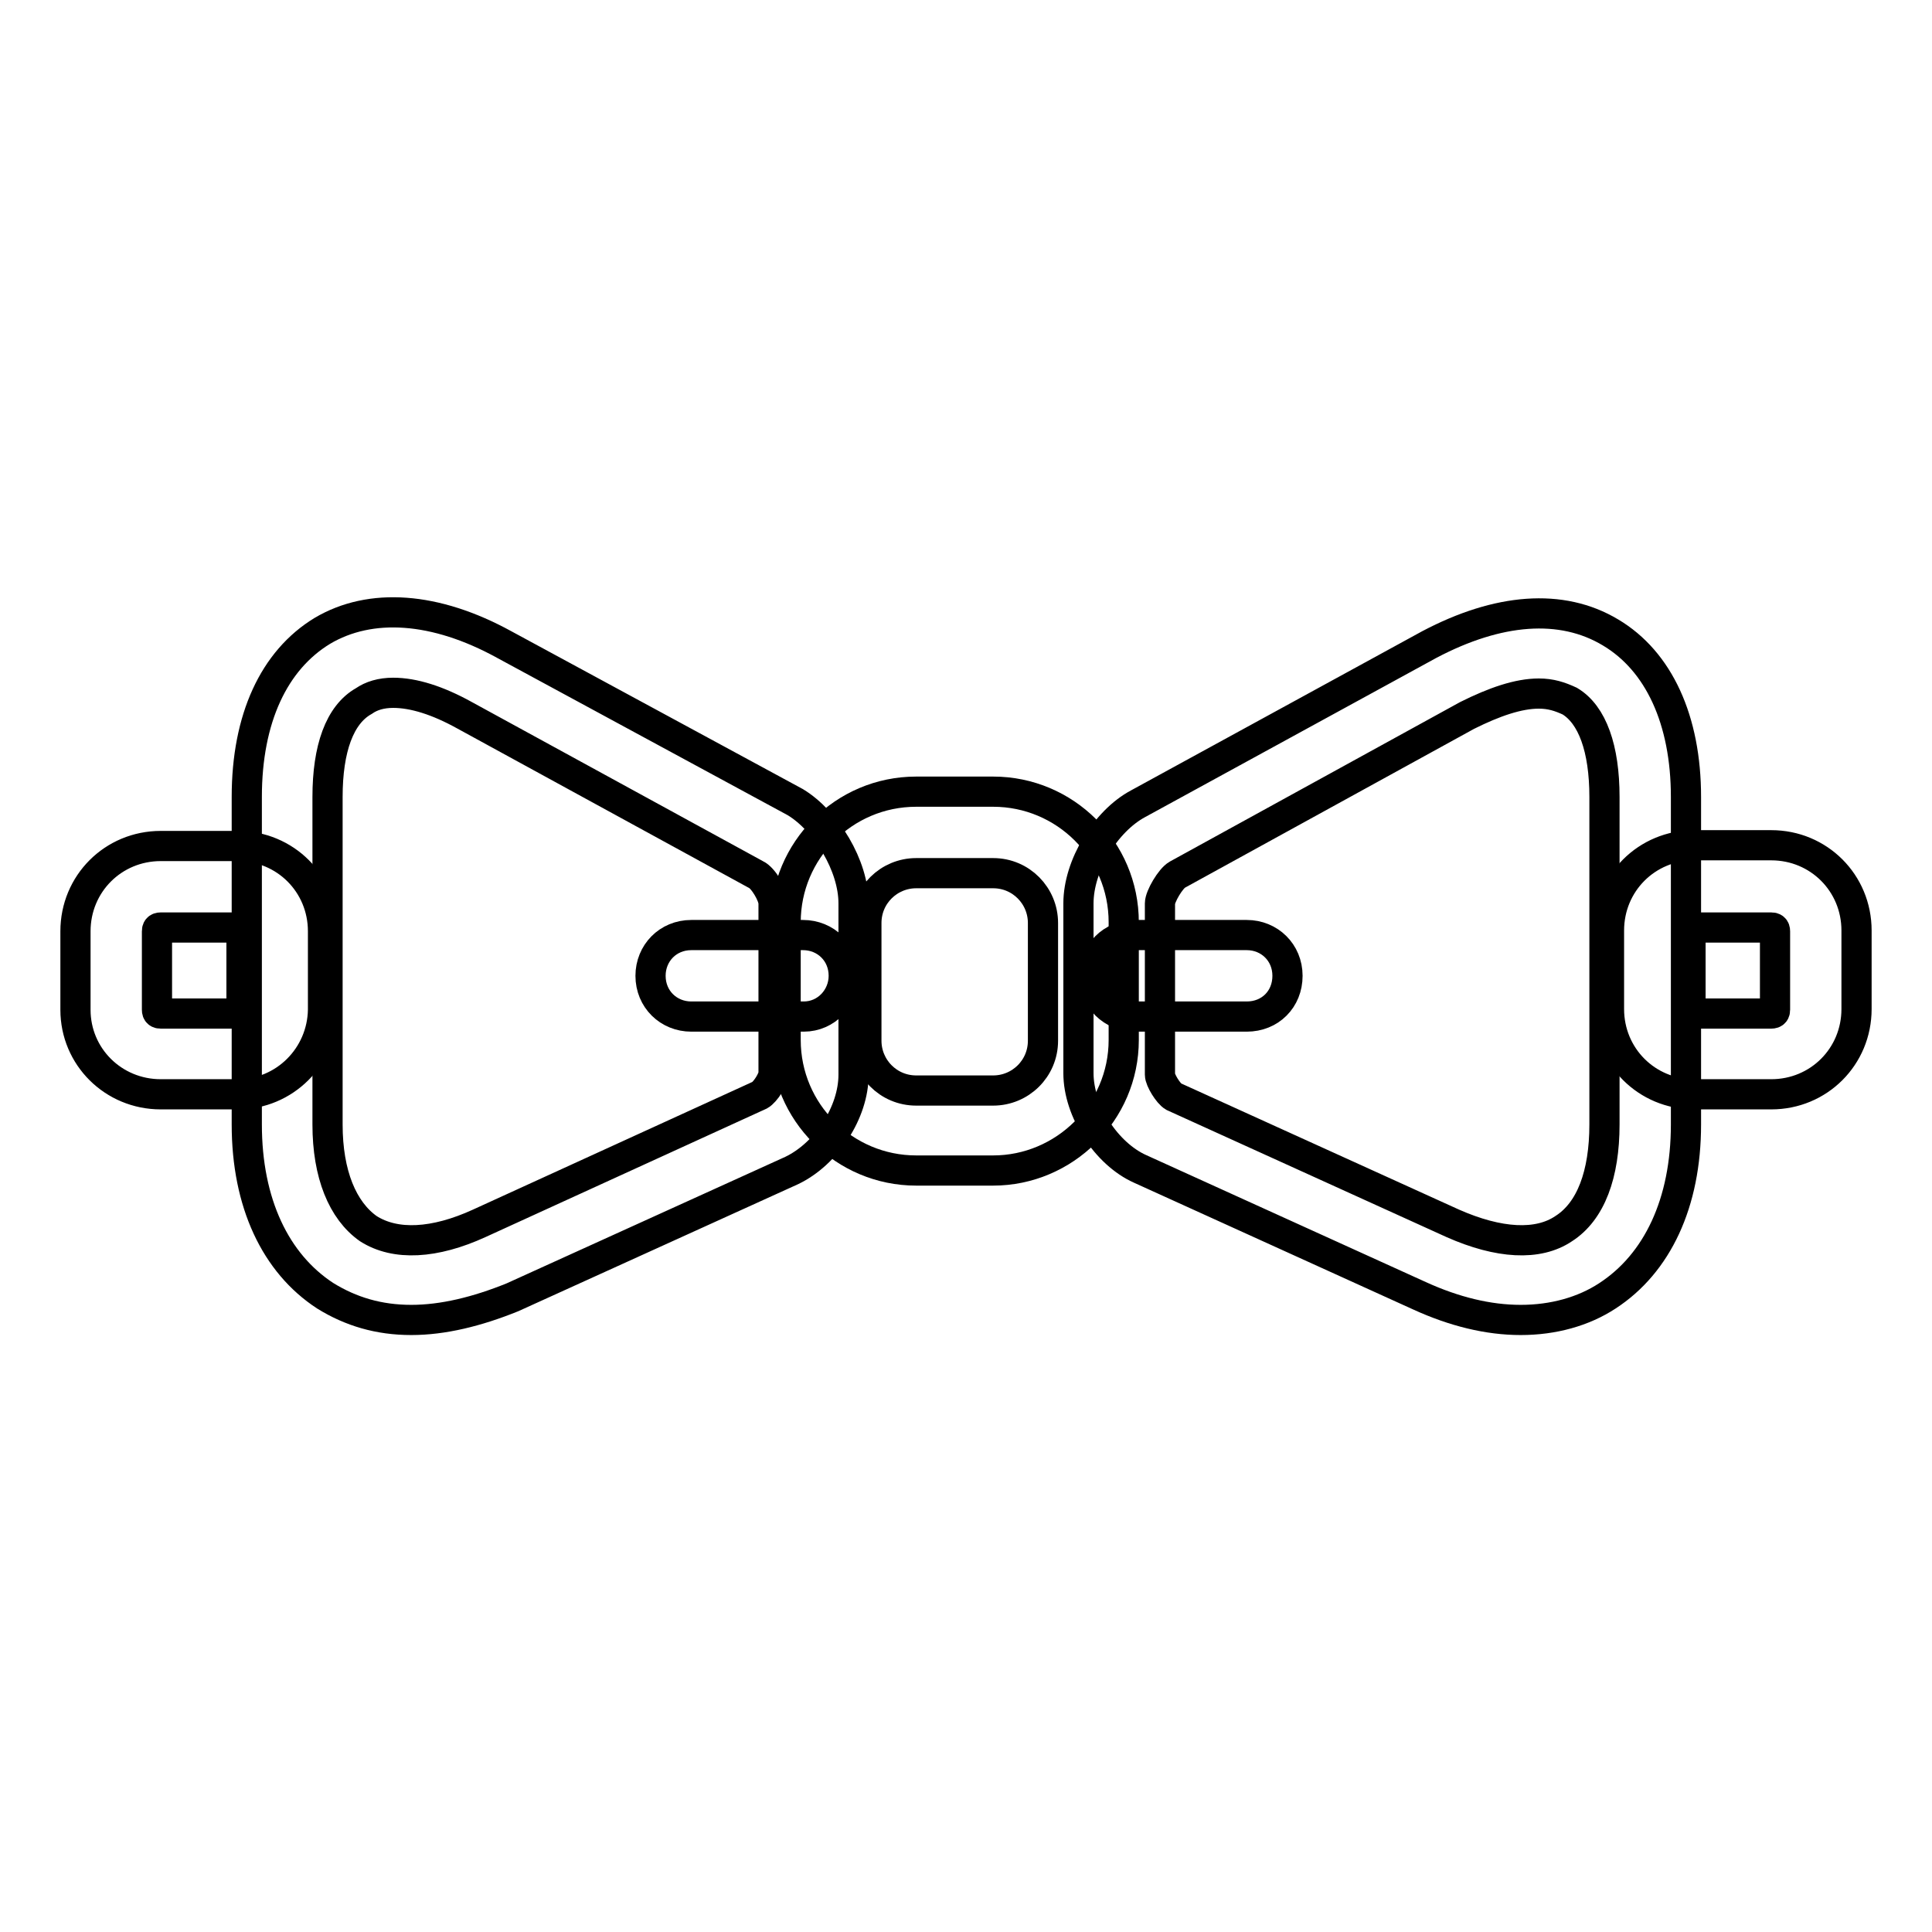
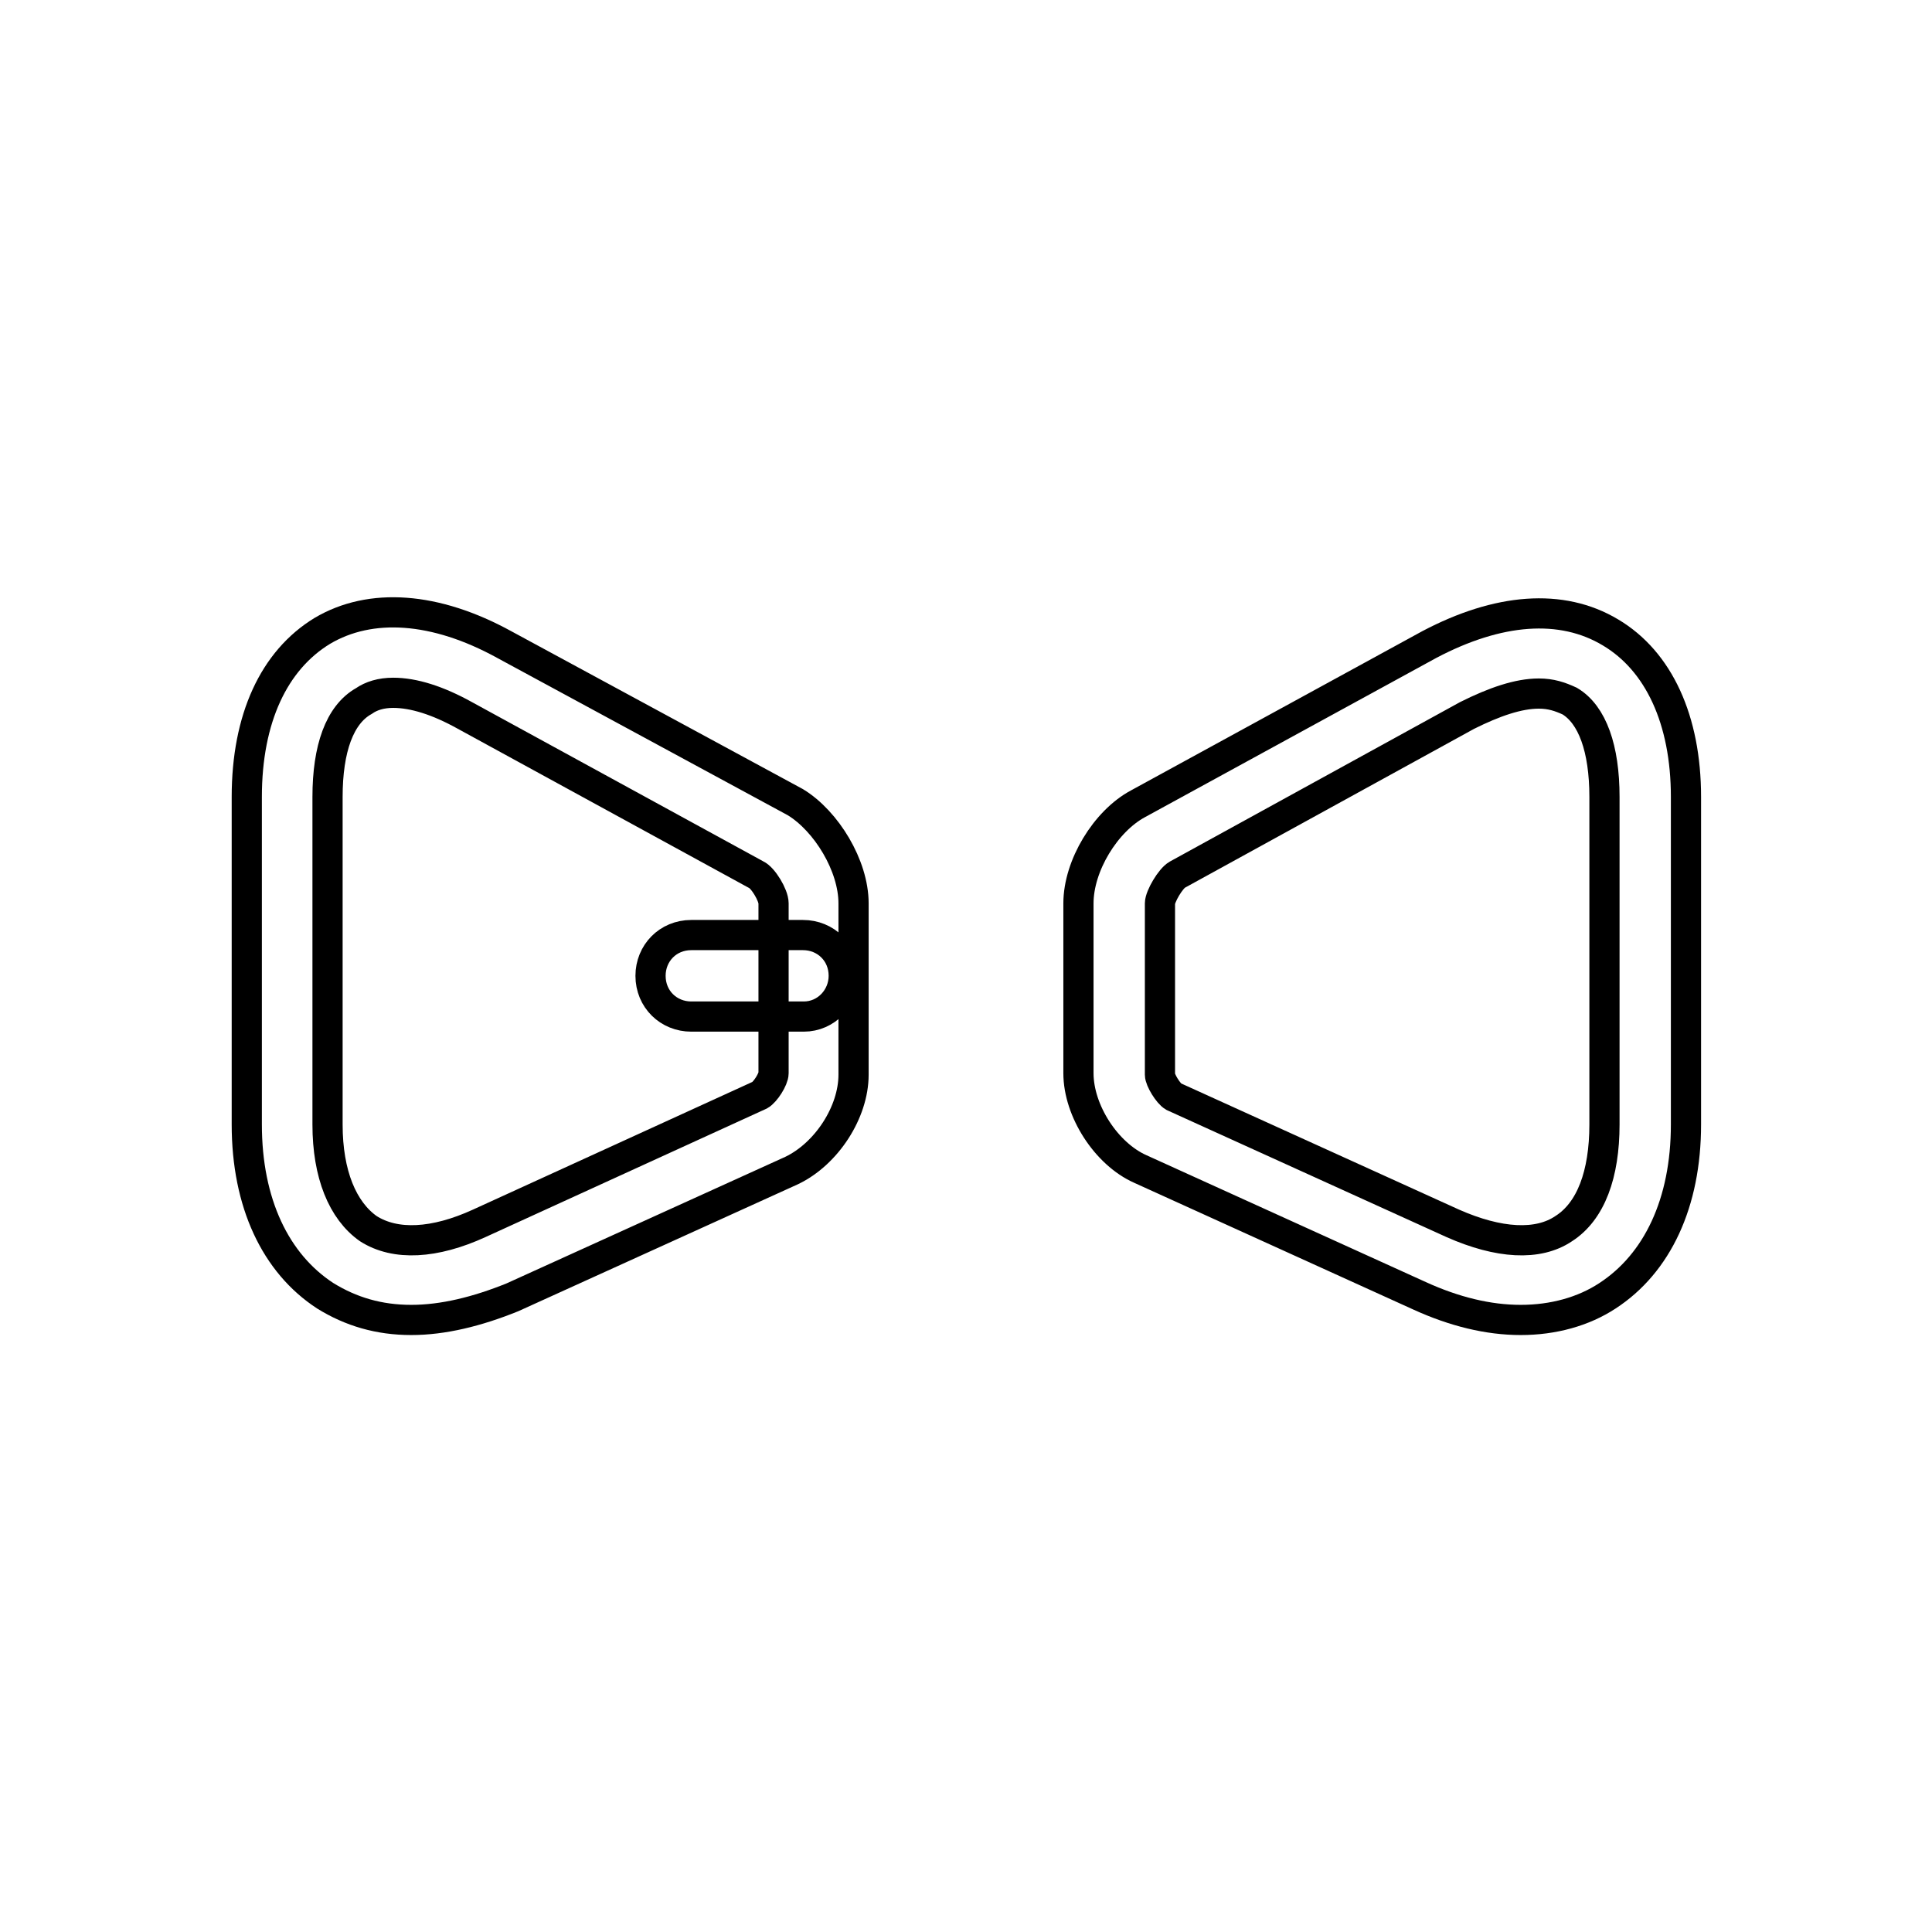
<svg xmlns="http://www.w3.org/2000/svg" version="1.1" x="0px" y="0px" viewBox="0 0 256 256" enable-background="new 0 0 256 256" xml:space="preserve">
  <g>
    <path stroke-width="4" fill-opacity="0" stroke="#000000" d="M54.5,174.9c-4.3,0-8-1.1-11.4-3.2c-6.6-4.3-10.4-12.3-10.4-22.7v-43.4c0-10.4,3.6-18.1,10-22 c6.4-3.8,15-3.2,24.1,1.8l38.6,20.9c4.1,2.5,7.7,8.4,7.7,13.4v22.7c0,5-3.6,10.5-8.2,12.7l-37,16.8 C63.2,173.8,58.7,174.9,54.5,174.9z M52.1,91.8c-1.6,0-2.9,0.4-3.9,1.1c-3.2,1.8-4.8,6.3-4.8,12.7V149c0,6.6,2,11.4,5.4,13.8 c3.6,2.3,8.8,2,14.7-0.7l37.2-17c0.7-0.4,1.8-2.1,1.8-2.9v-22.5c0-1.1-1.4-3.4-2.3-3.8L61.6,94.8C58,92.8,54.8,91.8,52.1,91.8z" />
    <path stroke-width="4" fill-opacity="0" stroke="#000000" d="M106.5,134.7H91.6c-3,0-5.4-2.3-5.4-5.4c0-3,2.3-5.4,5.4-5.4h14.8c3,0,5.4,2.3,5.4,5.4 C111.8,132.2,109.5,134.7,106.5,134.7z M201.5,174.9c-4.3,0-8.8-1.1-13.4-3.2l-37-16.8c-4.5-2-8.2-7.7-8.2-12.7v-22.5 c0-5,3.6-10.9,7.9-13.2l38.6-21.1c9.1-4.8,17.5-5.5,24-1.6c6.4,3.8,10,11.6,10,21.8V149c0,10.4-3.8,18.4-10.4,22.7 C209.8,173.8,205.8,174.9,201.5,174.9z M203.9,91.9c-2.7,0-5.9,1.1-9.5,2.9l-38.4,21.1c-0.9,0.5-2.3,2.9-2.3,3.8v22.7 c0,0.7,1.1,2.5,1.8,2.9l37,16.8c6.1,2.7,11.3,3,14.7,0.7c3.6-2.3,5.4-7.2,5.4-13.8v-43.4c0-6.4-1.6-10.9-4.6-12.7 C206.7,92.3,205.5,91.9,203.9,91.9L203.9,91.9z" />
-     <path stroke-width="4" fill-opacity="0" stroke="#000000" d="M165.2,134.7h-14.8c-3,0-5.4-2.3-5.4-5.4c0-3,2.3-5.4,5.4-5.4h14.8c3,0,5.4,2.3,5.4,5.4 C170.6,132.4,168.3,134.7,165.2,134.7z" />
-     <path stroke-width="4" fill-opacity="0" stroke="#000000" d="M131.6,155.1h-10.2c-9.5,0-17.3-7.7-17.3-17.3v-15.6c0-9.5,7.7-17.3,17.3-17.3h10.2 c9.5,0,17.3,7.7,17.3,17.3v15.6C148.9,147.4,141,155.1,131.6,155.1z M121.4,115.7c-3.6,0-6.6,2.9-6.6,6.6v15.6 c0,3.6,2.9,6.6,6.6,6.6h10.2c3.6,0,6.6-2.9,6.6-6.6v-15.6c0-3.6-2.9-6.6-6.6-6.6H121.4z M234.7,145h-10.2c-6.3,0-11.3-5-11.3-11.3 v-10.4c0-6.3,5-11.3,11.3-11.3h10.2c6.3,0,11.3,5,11.3,11.3v10.4C246,140,241,145,234.7,145z M224.5,122.9c-0.4,0-0.5,0.2-0.5,0.5 v10.4c0,0.4,0.2,0.5,0.5,0.5h10.2c0.4,0,0.5-0.2,0.5-0.5v-10.4c0-0.4-0.2-0.5-0.5-0.5H224.5z M31.5,145H21.3 C15,145,10,140,10,133.8v-10.4c0-6.3,5-11.3,11.3-11.3h10.2c6.3,0,11.3,5,11.3,11.3v10.4C42.7,140,37.7,145,31.5,145z M21.3,122.9 c-0.4,0-0.5,0.2-0.5,0.5v10.4c0,0.4,0.2,0.5,0.5,0.5h10.2c0.4,0,0.5-0.2,0.5-0.5v-10.4c0-0.4-0.2-0.5-0.5-0.5H21.3z" />
  </g>
</svg>